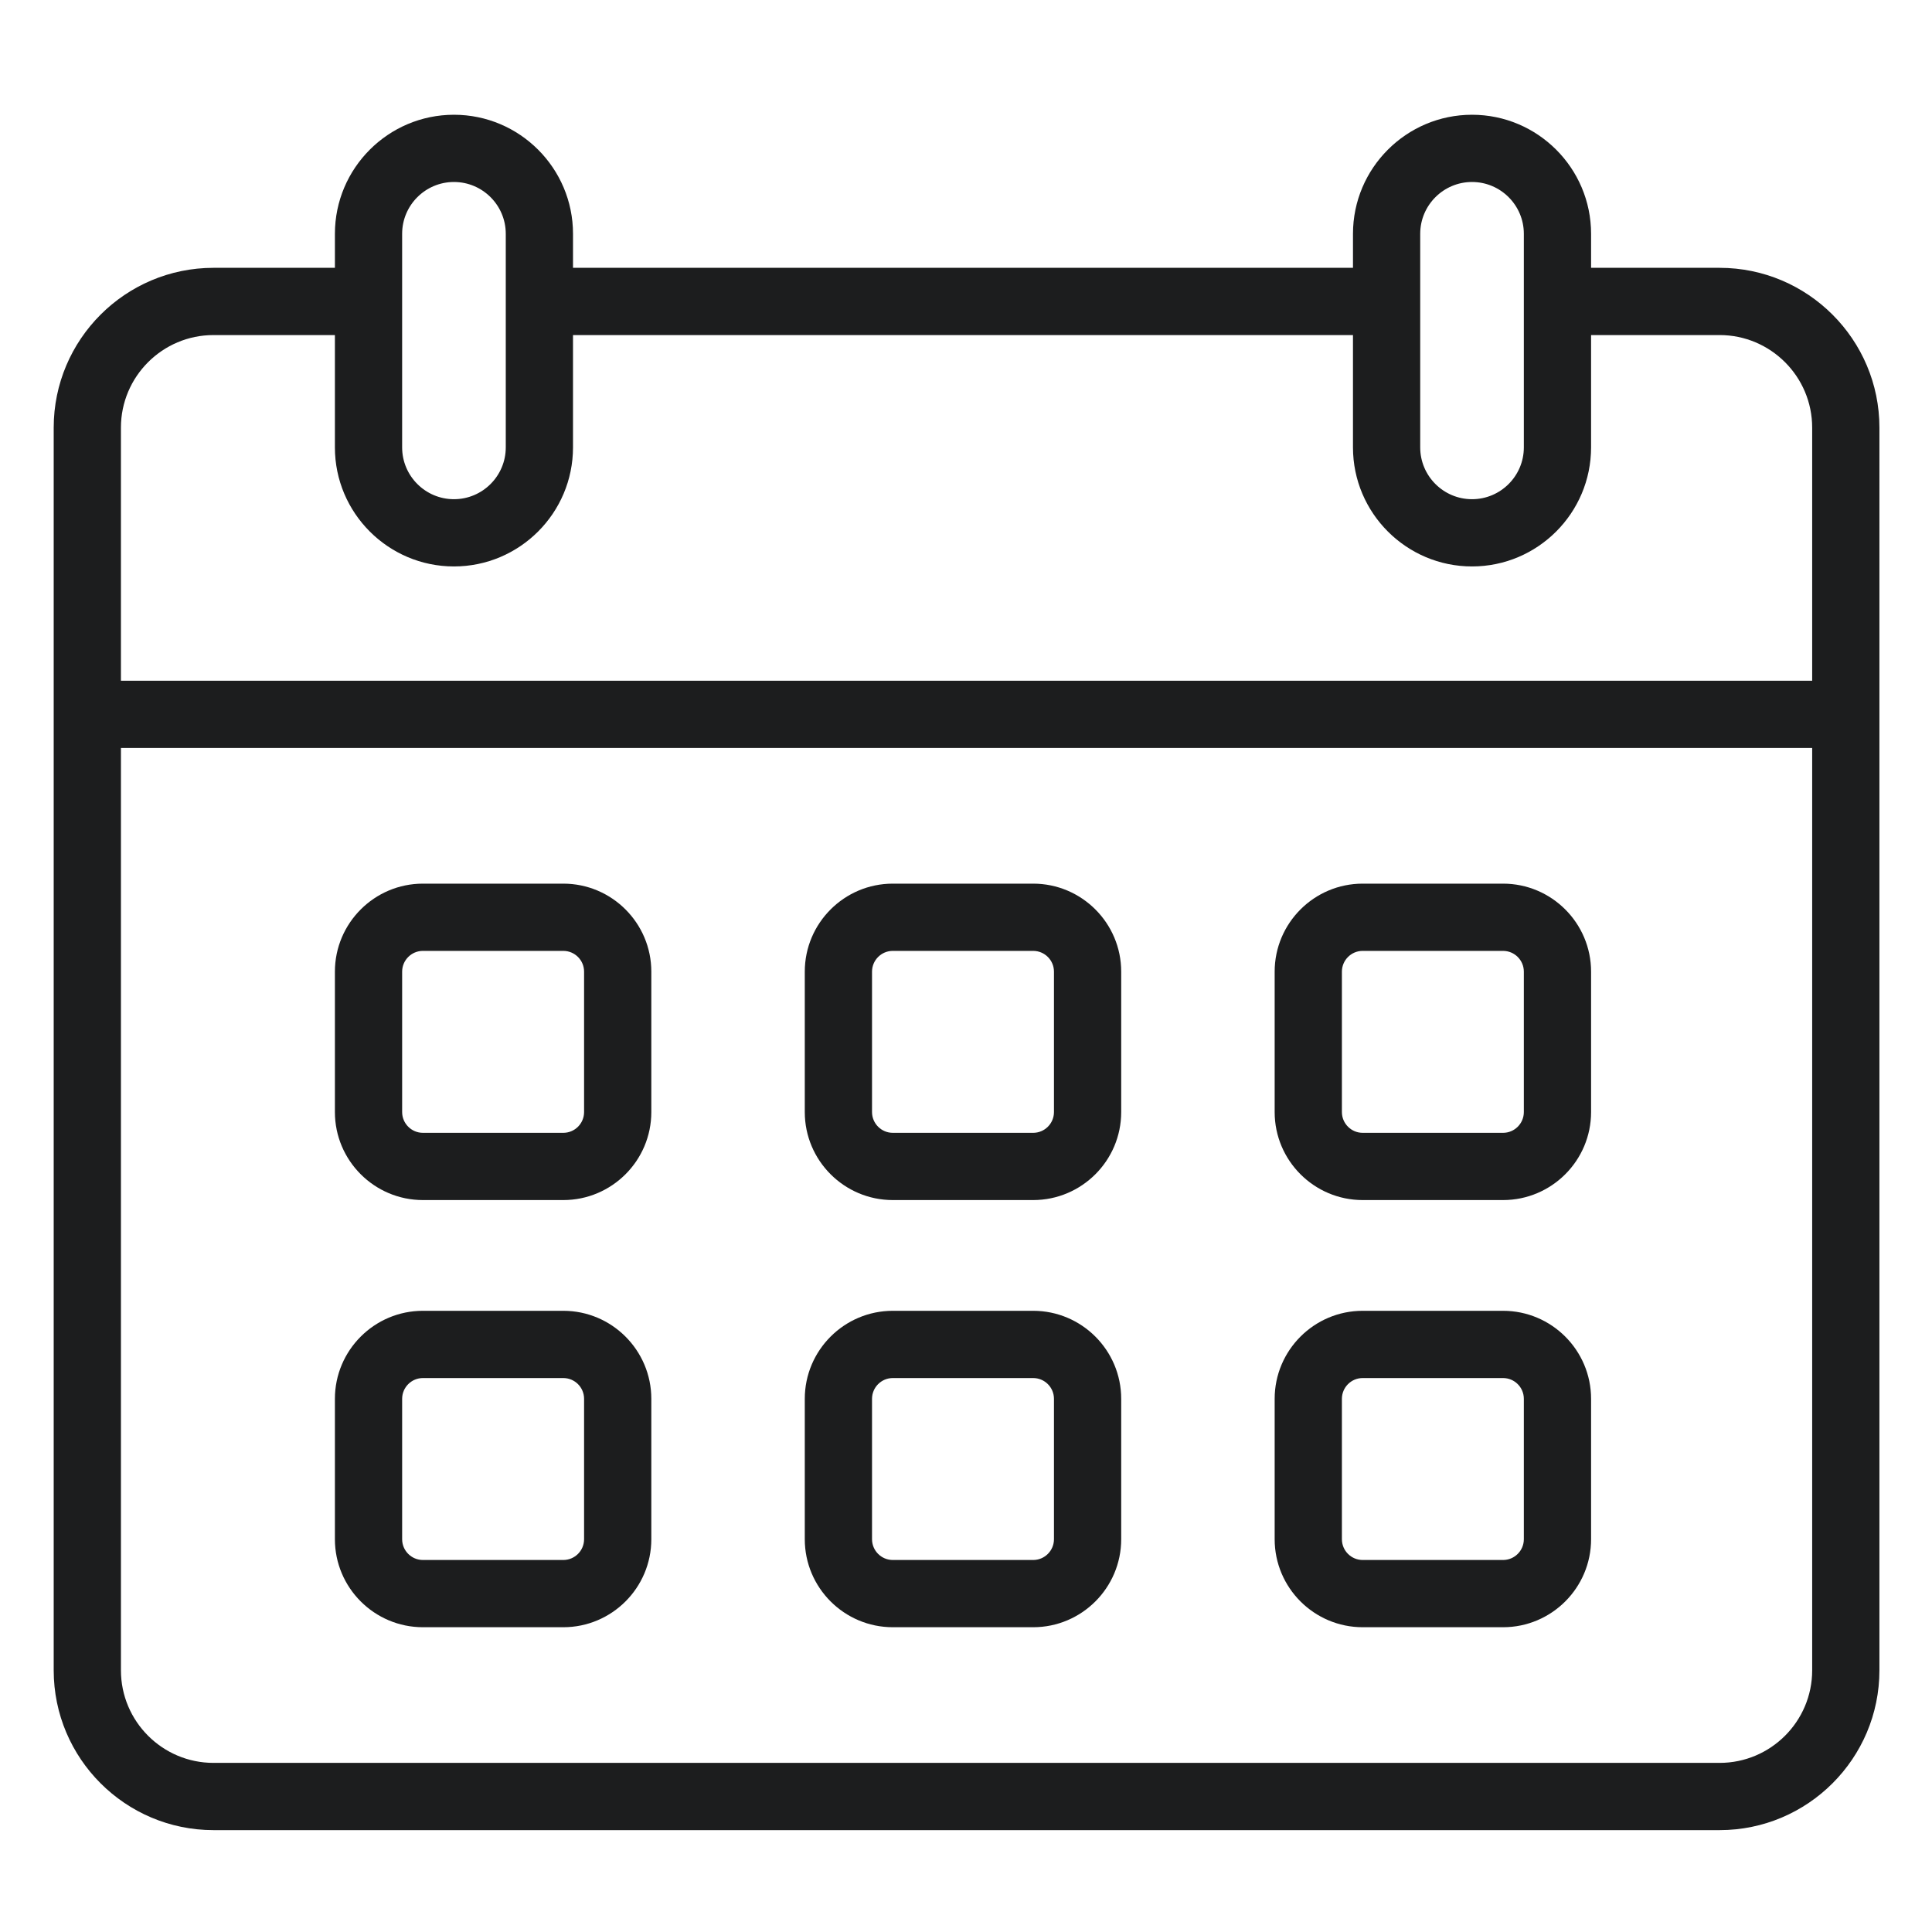
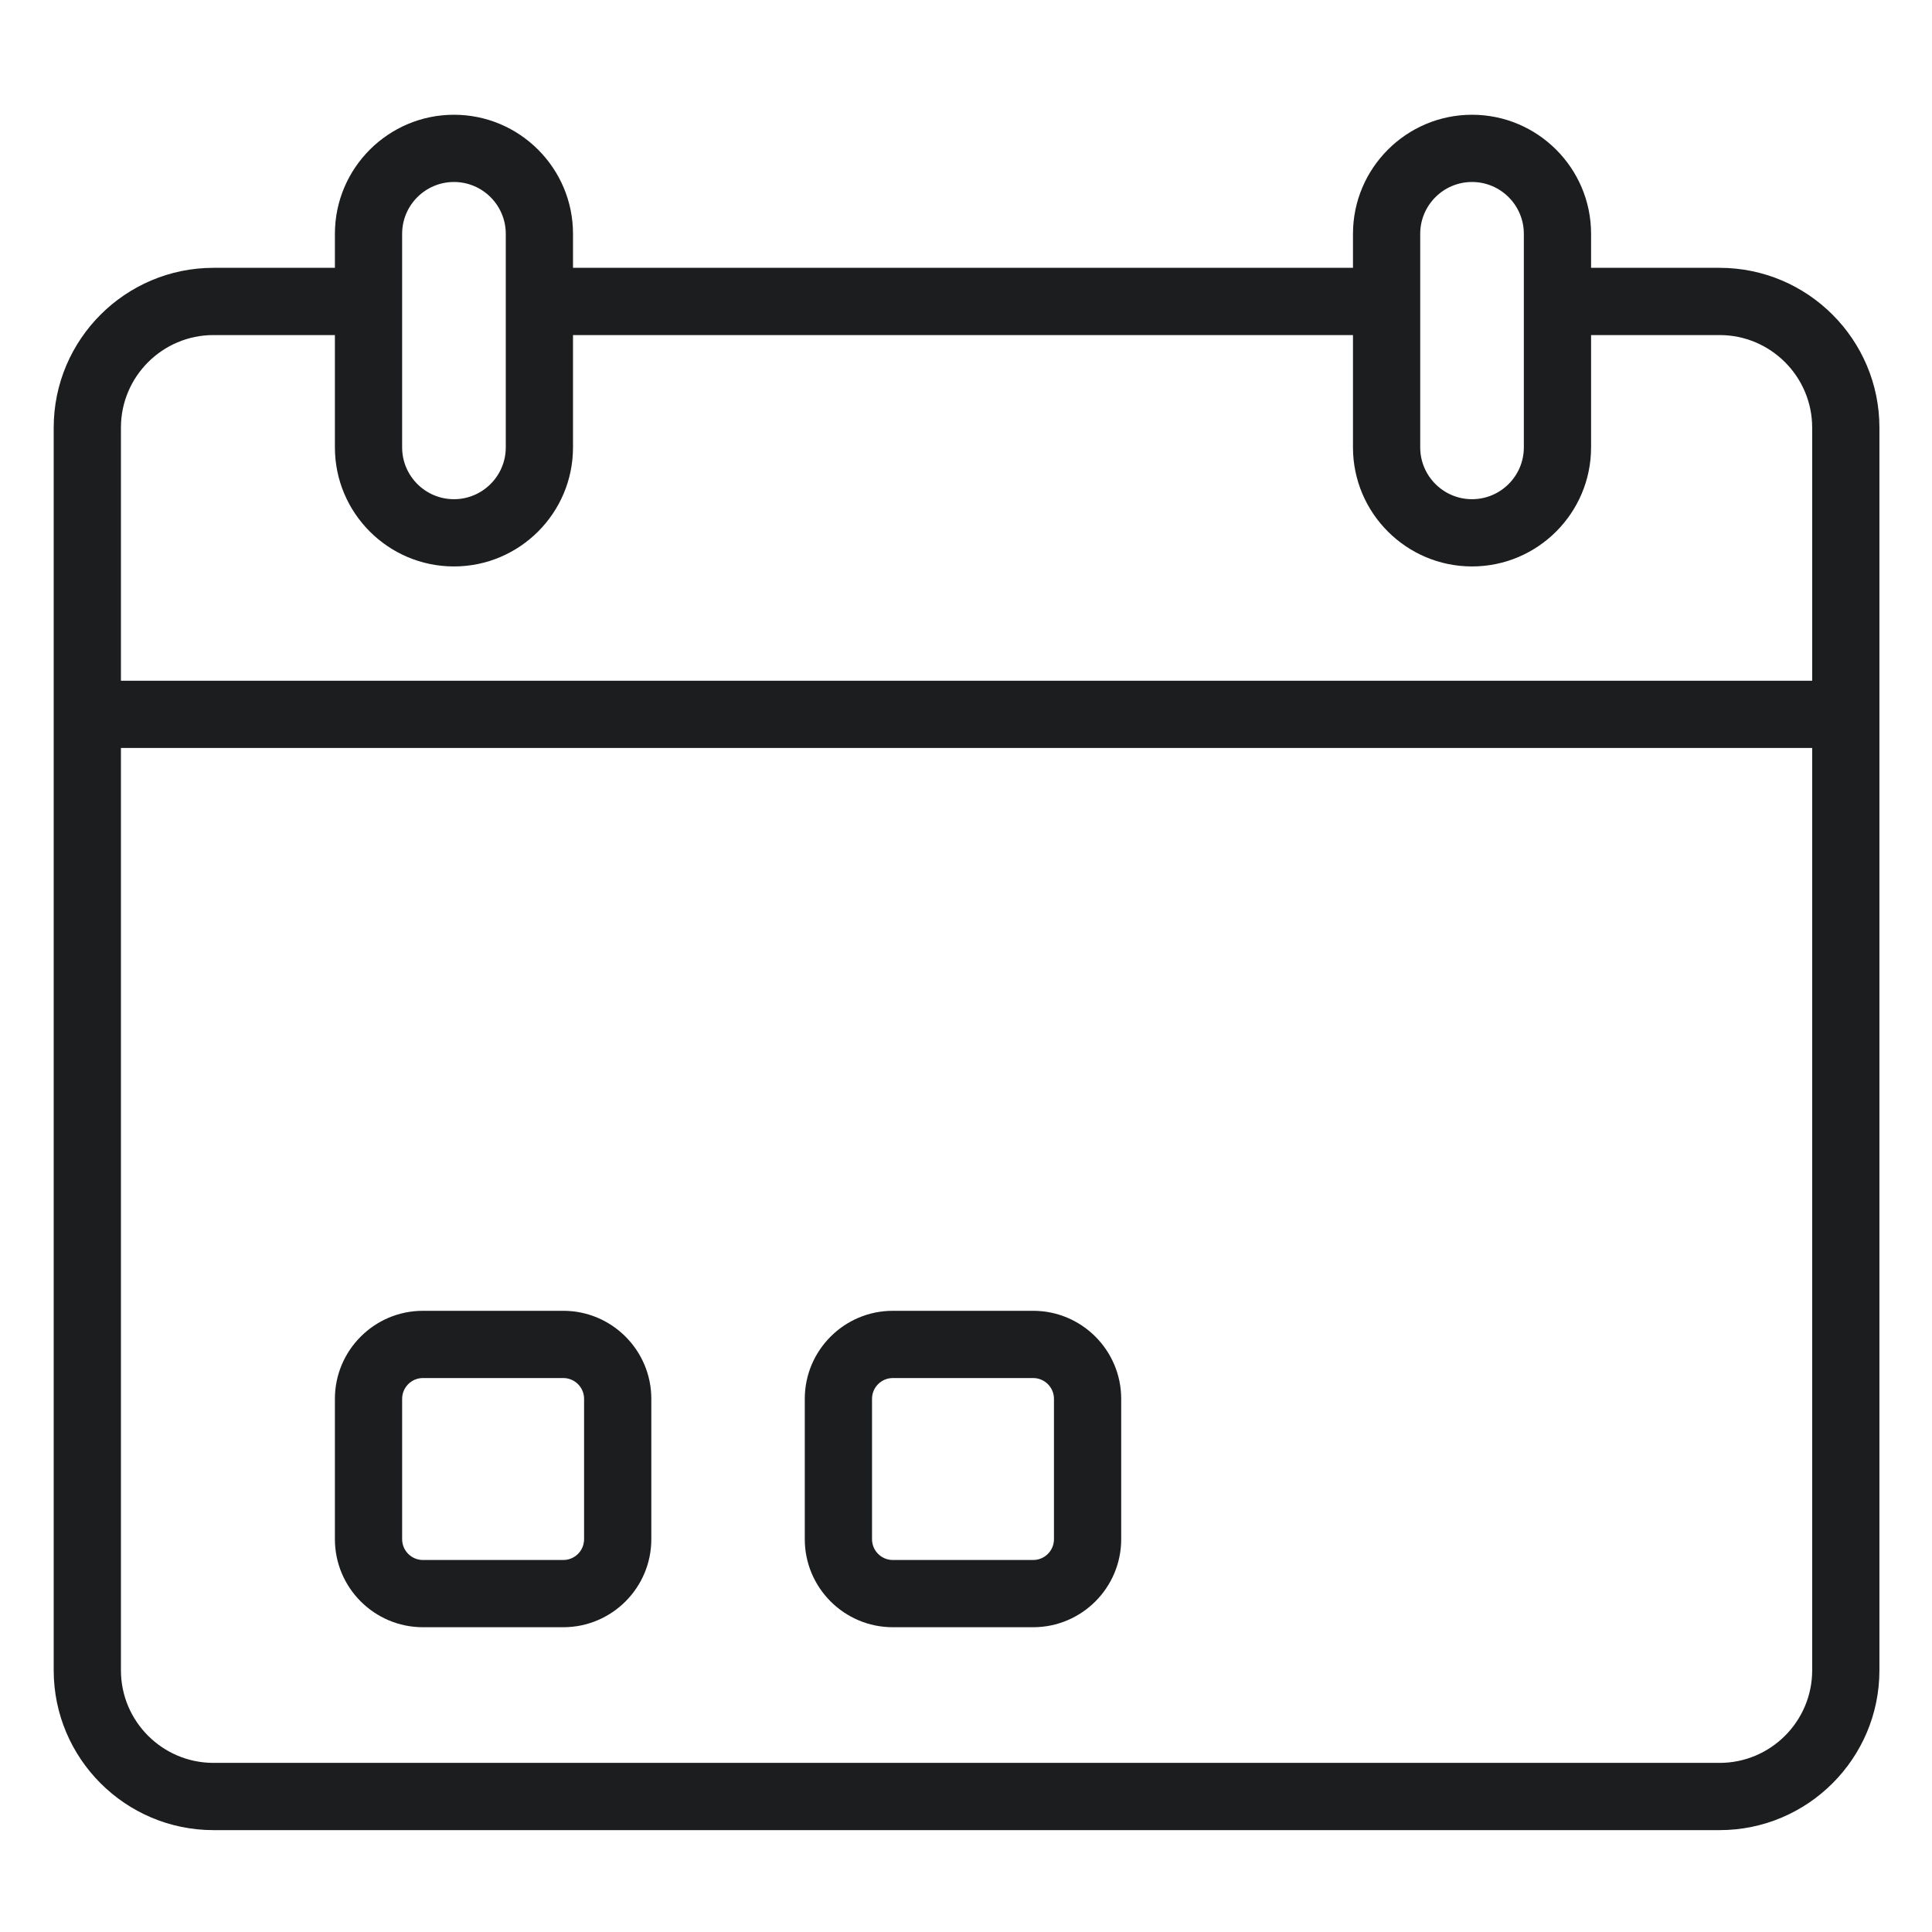
<svg xmlns="http://www.w3.org/2000/svg" id="Layer_1" data-name="Layer 1" viewBox="0 0 3500 3500">
  <defs>
    <style>
      .cls-1 {
        fill: #1c1d1e;
        stroke-width: 0px;
      }
    </style>
  </defs>
  <path class="cls-1" d="M3115.24,485.19h-232.85v-61.63c0-118.92-96.75-215.67-215.67-215.67s-215.67,96.75-215.67,215.67v61.63h-1412.99v-61.63c0-118.92-96.75-215.67-215.67-215.67s-215.67,96.75-215.67,215.67v61.63h-219.94c-159.63,0-289.5,129.87-289.5,289.5v2251.26c0,159.63,129.87,289.5,289.5,289.5h2728.47c159.63,0,289.5-129.87,289.5-289.5V774.69c0-159.63-129.87-289.5-289.5-289.5ZM3282.93,1355.04v1670.9c0,92.47-75.23,167.69-167.69,167.69H386.77c-92.47,0-167.69-75.23-167.69-167.69v-1670.9h3063.86ZM916.25,810.48c0,51.76-42.11,93.87-93.87,93.87s-93.87-42.11-93.87-93.87v-386.92c0-51.76,42.11-93.87,93.87-93.87s93.87,42.11,93.87,93.87v386.92ZM2760.58,810.48c0,51.76-42.11,93.87-93.86,93.87s-93.87-42.11-93.87-93.87v-386.92c0-51.76,42.11-93.87,93.87-93.87s93.86,42.11,93.86,93.87v386.92ZM822.38,1026.16c118.92,0,215.67-96.75,215.67-215.67v-203.49h1412.99v203.49c0,118.92,96.75,215.67,215.67,215.67s215.67-96.75,215.67-215.67v-203.49h232.85c92.47,0,167.69,75.23,167.69,167.69v458.55H219.07v-458.55c0-92.47,75.23-167.69,167.69-167.69h219.94v203.49c0,118.92,96.75,215.67,215.67,215.67Z" />
-   <path class="cls-1" d="M766.16,2174.03h254.33c87.92,0,159.44-71.53,159.44-159.45v-254.32c0-87.92-71.52-159.45-159.44-159.45h-254.33c-87.92,0-159.45,71.53-159.45,159.45v254.32c0,87.92,71.53,159.45,159.45,159.45ZM728.52,2014.58v-254.32c0-20.76,16.89-37.64,37.64-37.64h254.33c20.75,0,37.63,16.89,37.63,37.64v254.32c0,20.76-16.88,37.64-37.63,37.64h-254.33c-20.76,0-37.64-16.88-37.64-37.64Z" />
-   <path class="cls-1" d="M1617.39,2174.03h254.32c87.92,0,159.45-71.53,159.45-159.45v-254.32c0-87.92-71.53-159.45-159.45-159.45h-254.32c-87.92,0-159.45,71.53-159.45,159.45v254.32c0,87.92,71.53,159.45,159.45,159.45ZM1579.75,2014.58v-254.32c0-20.76,16.89-37.64,37.64-37.64h254.32c20.76,0,37.64,16.89,37.64,37.64v254.32c0,20.76-16.89,37.64-37.64,37.64h-254.32c-20.75,0-37.64-16.88-37.64-37.64Z" />
-   <path class="cls-1" d="M2468.62,2174.03h254.32c87.92,0,159.45-71.53,159.45-159.45v-254.32c0-87.92-71.53-159.45-159.45-159.45h-254.32c-87.92,0-159.45,71.53-159.45,159.45v254.32c0,87.92,71.53,159.45,159.45,159.45ZM2430.98,2014.58v-254.32c0-20.76,16.89-37.64,37.64-37.64h254.32c20.76,0,37.64,16.89,37.64,37.64v254.32c0,20.76-16.88,37.64-37.64,37.64h-254.32c-20.76,0-37.64-16.88-37.64-37.64Z" />
  <path class="cls-1" d="M766.16,2947.87h254.33c87.92,0,159.44-71.53,159.44-159.45v-254.32c0-87.92-71.52-159.45-159.44-159.45h-254.33c-87.92,0-159.45,71.53-159.45,159.45v254.32c0,87.92,71.53,159.45,159.45,159.45ZM728.52,2788.43v-254.32c0-20.76,16.89-37.64,37.64-37.64h254.33c20.75,0,37.63,16.89,37.63,37.64v254.32c0,20.76-16.88,37.64-37.63,37.64h-254.33c-20.76,0-37.64-16.88-37.64-37.64Z" />
  <path class="cls-1" d="M1617.39,2947.87h254.32c87.92,0,159.45-71.53,159.45-159.45v-254.32c0-87.92-71.53-159.45-159.45-159.45h-254.32c-87.92,0-159.45,71.53-159.45,159.45v254.32c0,87.92,71.53,159.45,159.45,159.45ZM1579.75,2788.43v-254.32c0-20.76,16.89-37.64,37.64-37.64h254.32c20.76,0,37.64,16.89,37.64,37.64v254.32c0,20.76-16.89,37.64-37.64,37.64h-254.32c-20.75,0-37.64-16.88-37.64-37.64Z" />
-   <path class="cls-1" d="M2468.62,2947.87h254.32c87.92,0,159.45-71.53,159.45-159.45v-254.32c0-87.92-71.53-159.45-159.45-159.45h-254.32c-87.92,0-159.45,71.53-159.45,159.45v254.32c0,87.92,71.53,159.45,159.45,159.45ZM2430.98,2788.43v-254.32c0-20.76,16.89-37.64,37.64-37.64h254.32c20.76,0,37.64,16.89,37.64,37.64v254.32c0,20.76-16.88,37.64-37.64,37.64h-254.32c-20.76,0-37.64-16.88-37.64-37.64Z" />
</svg>